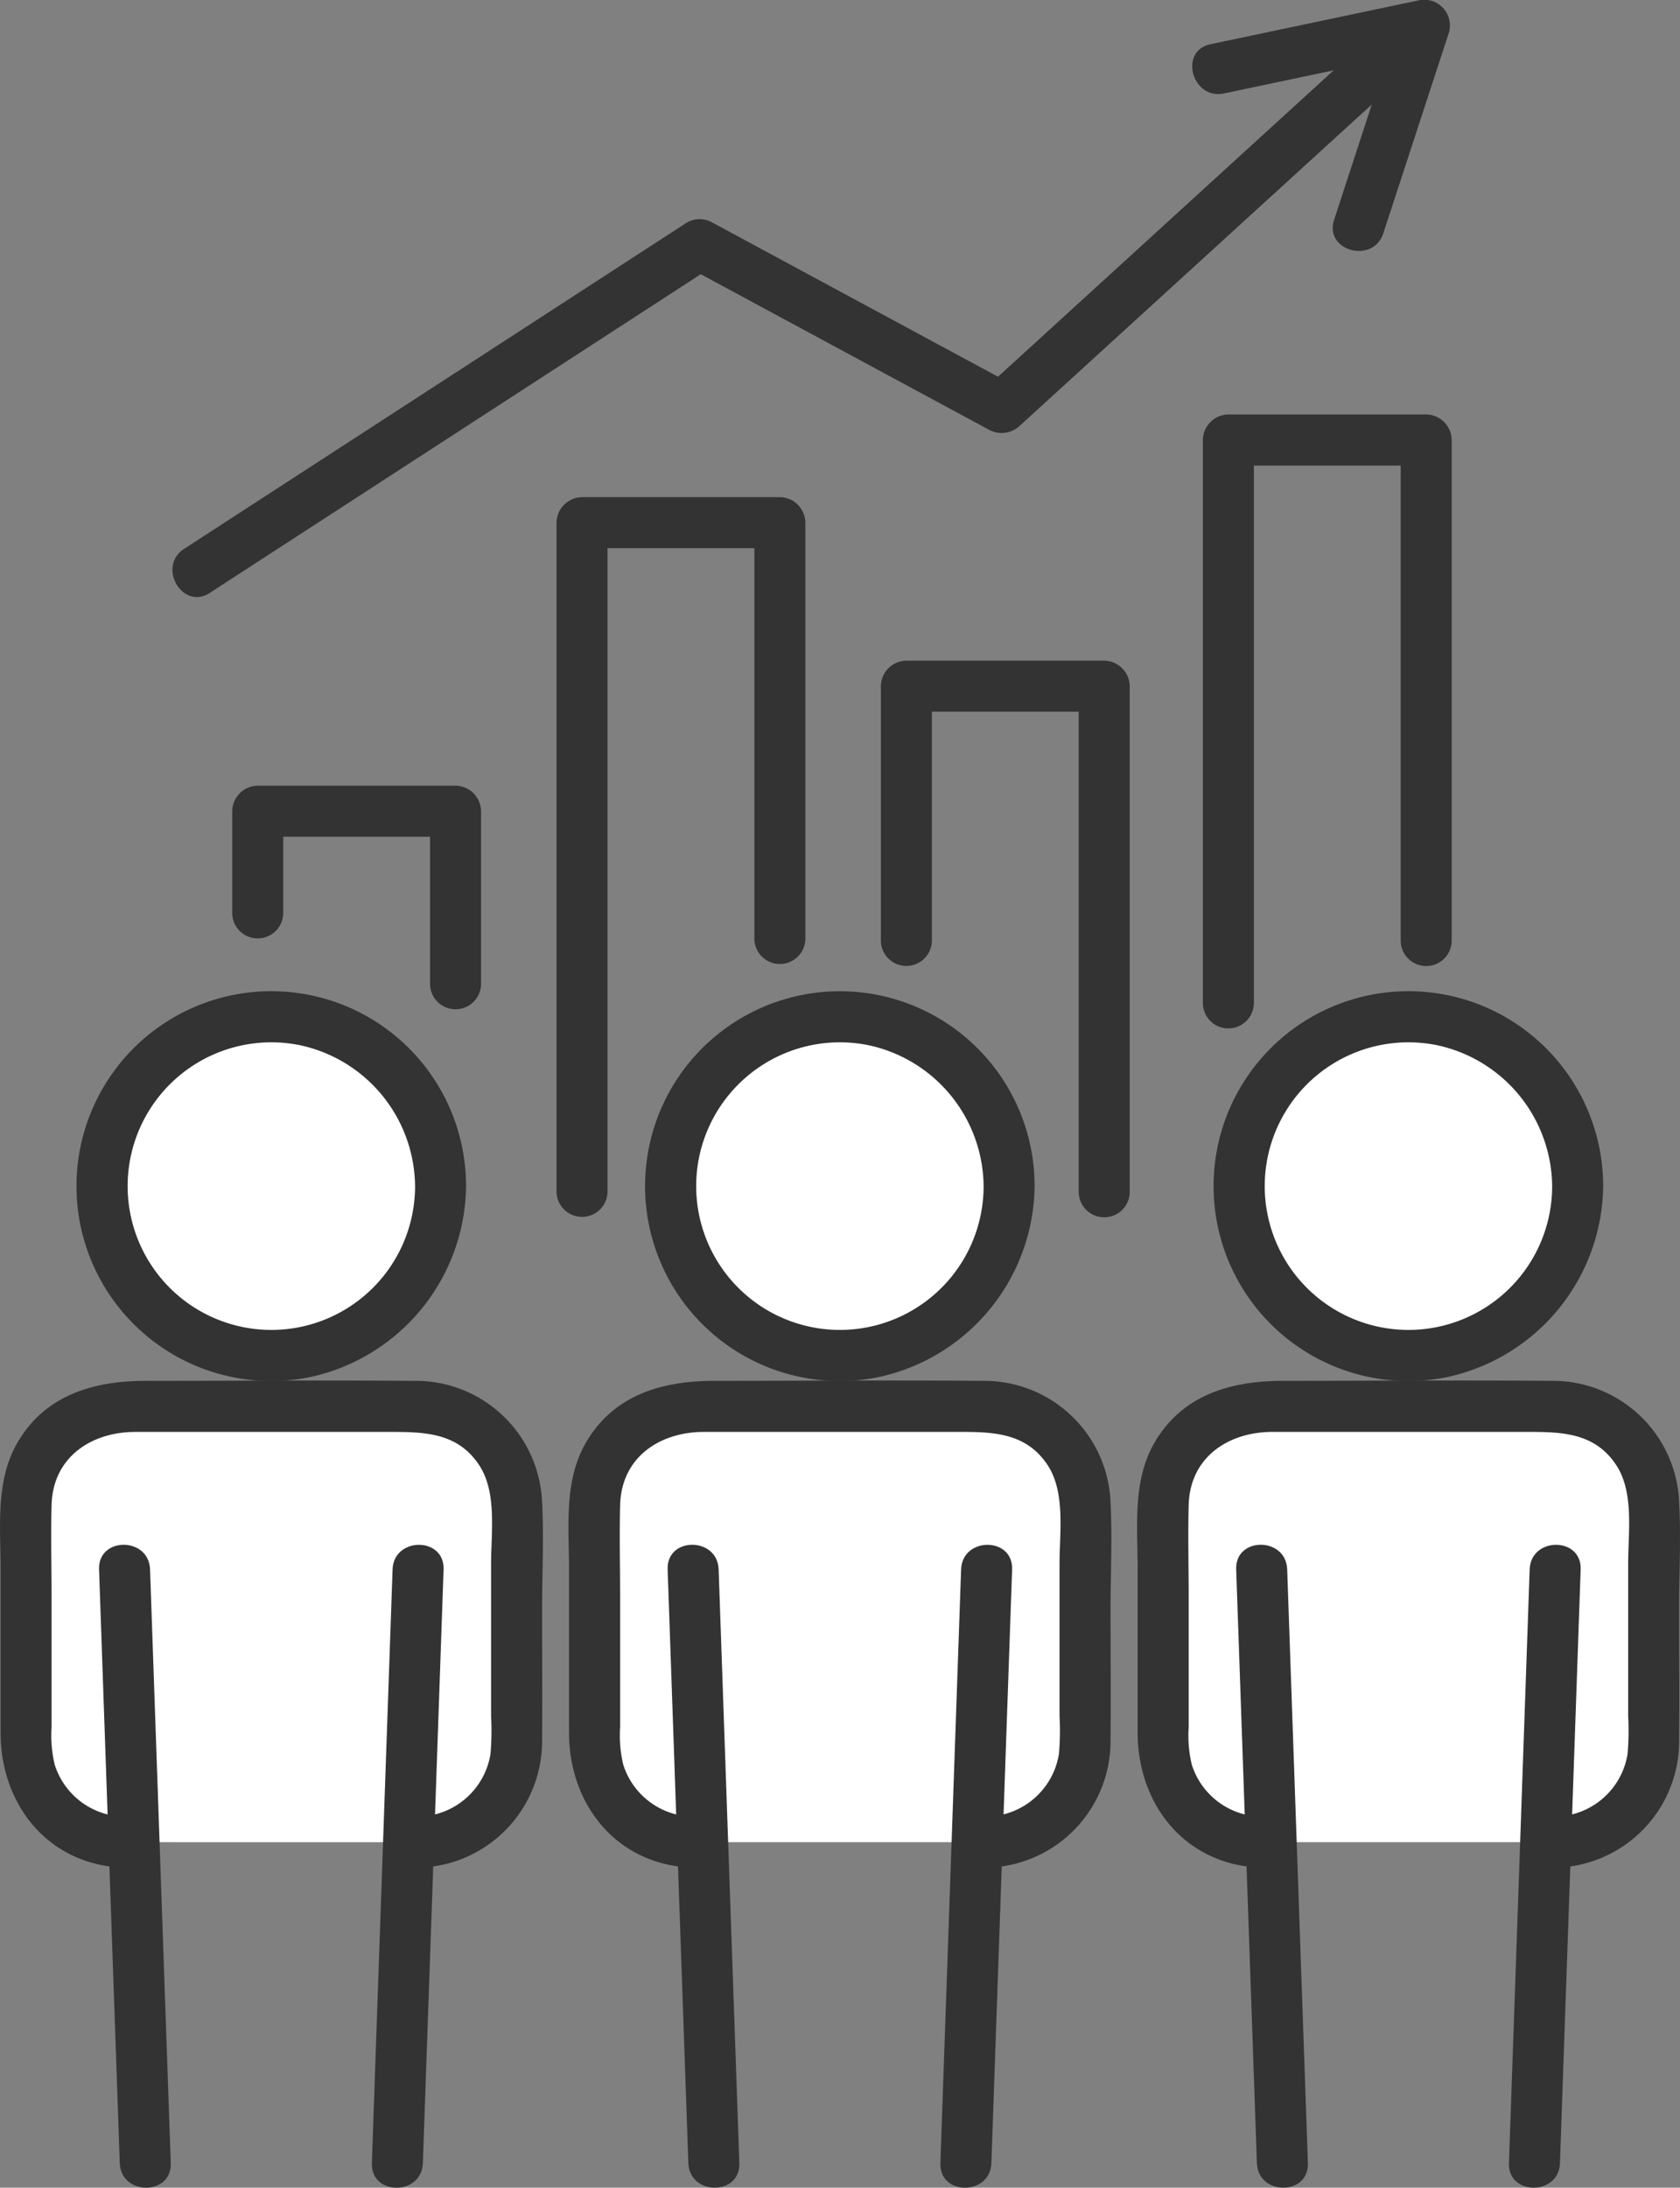
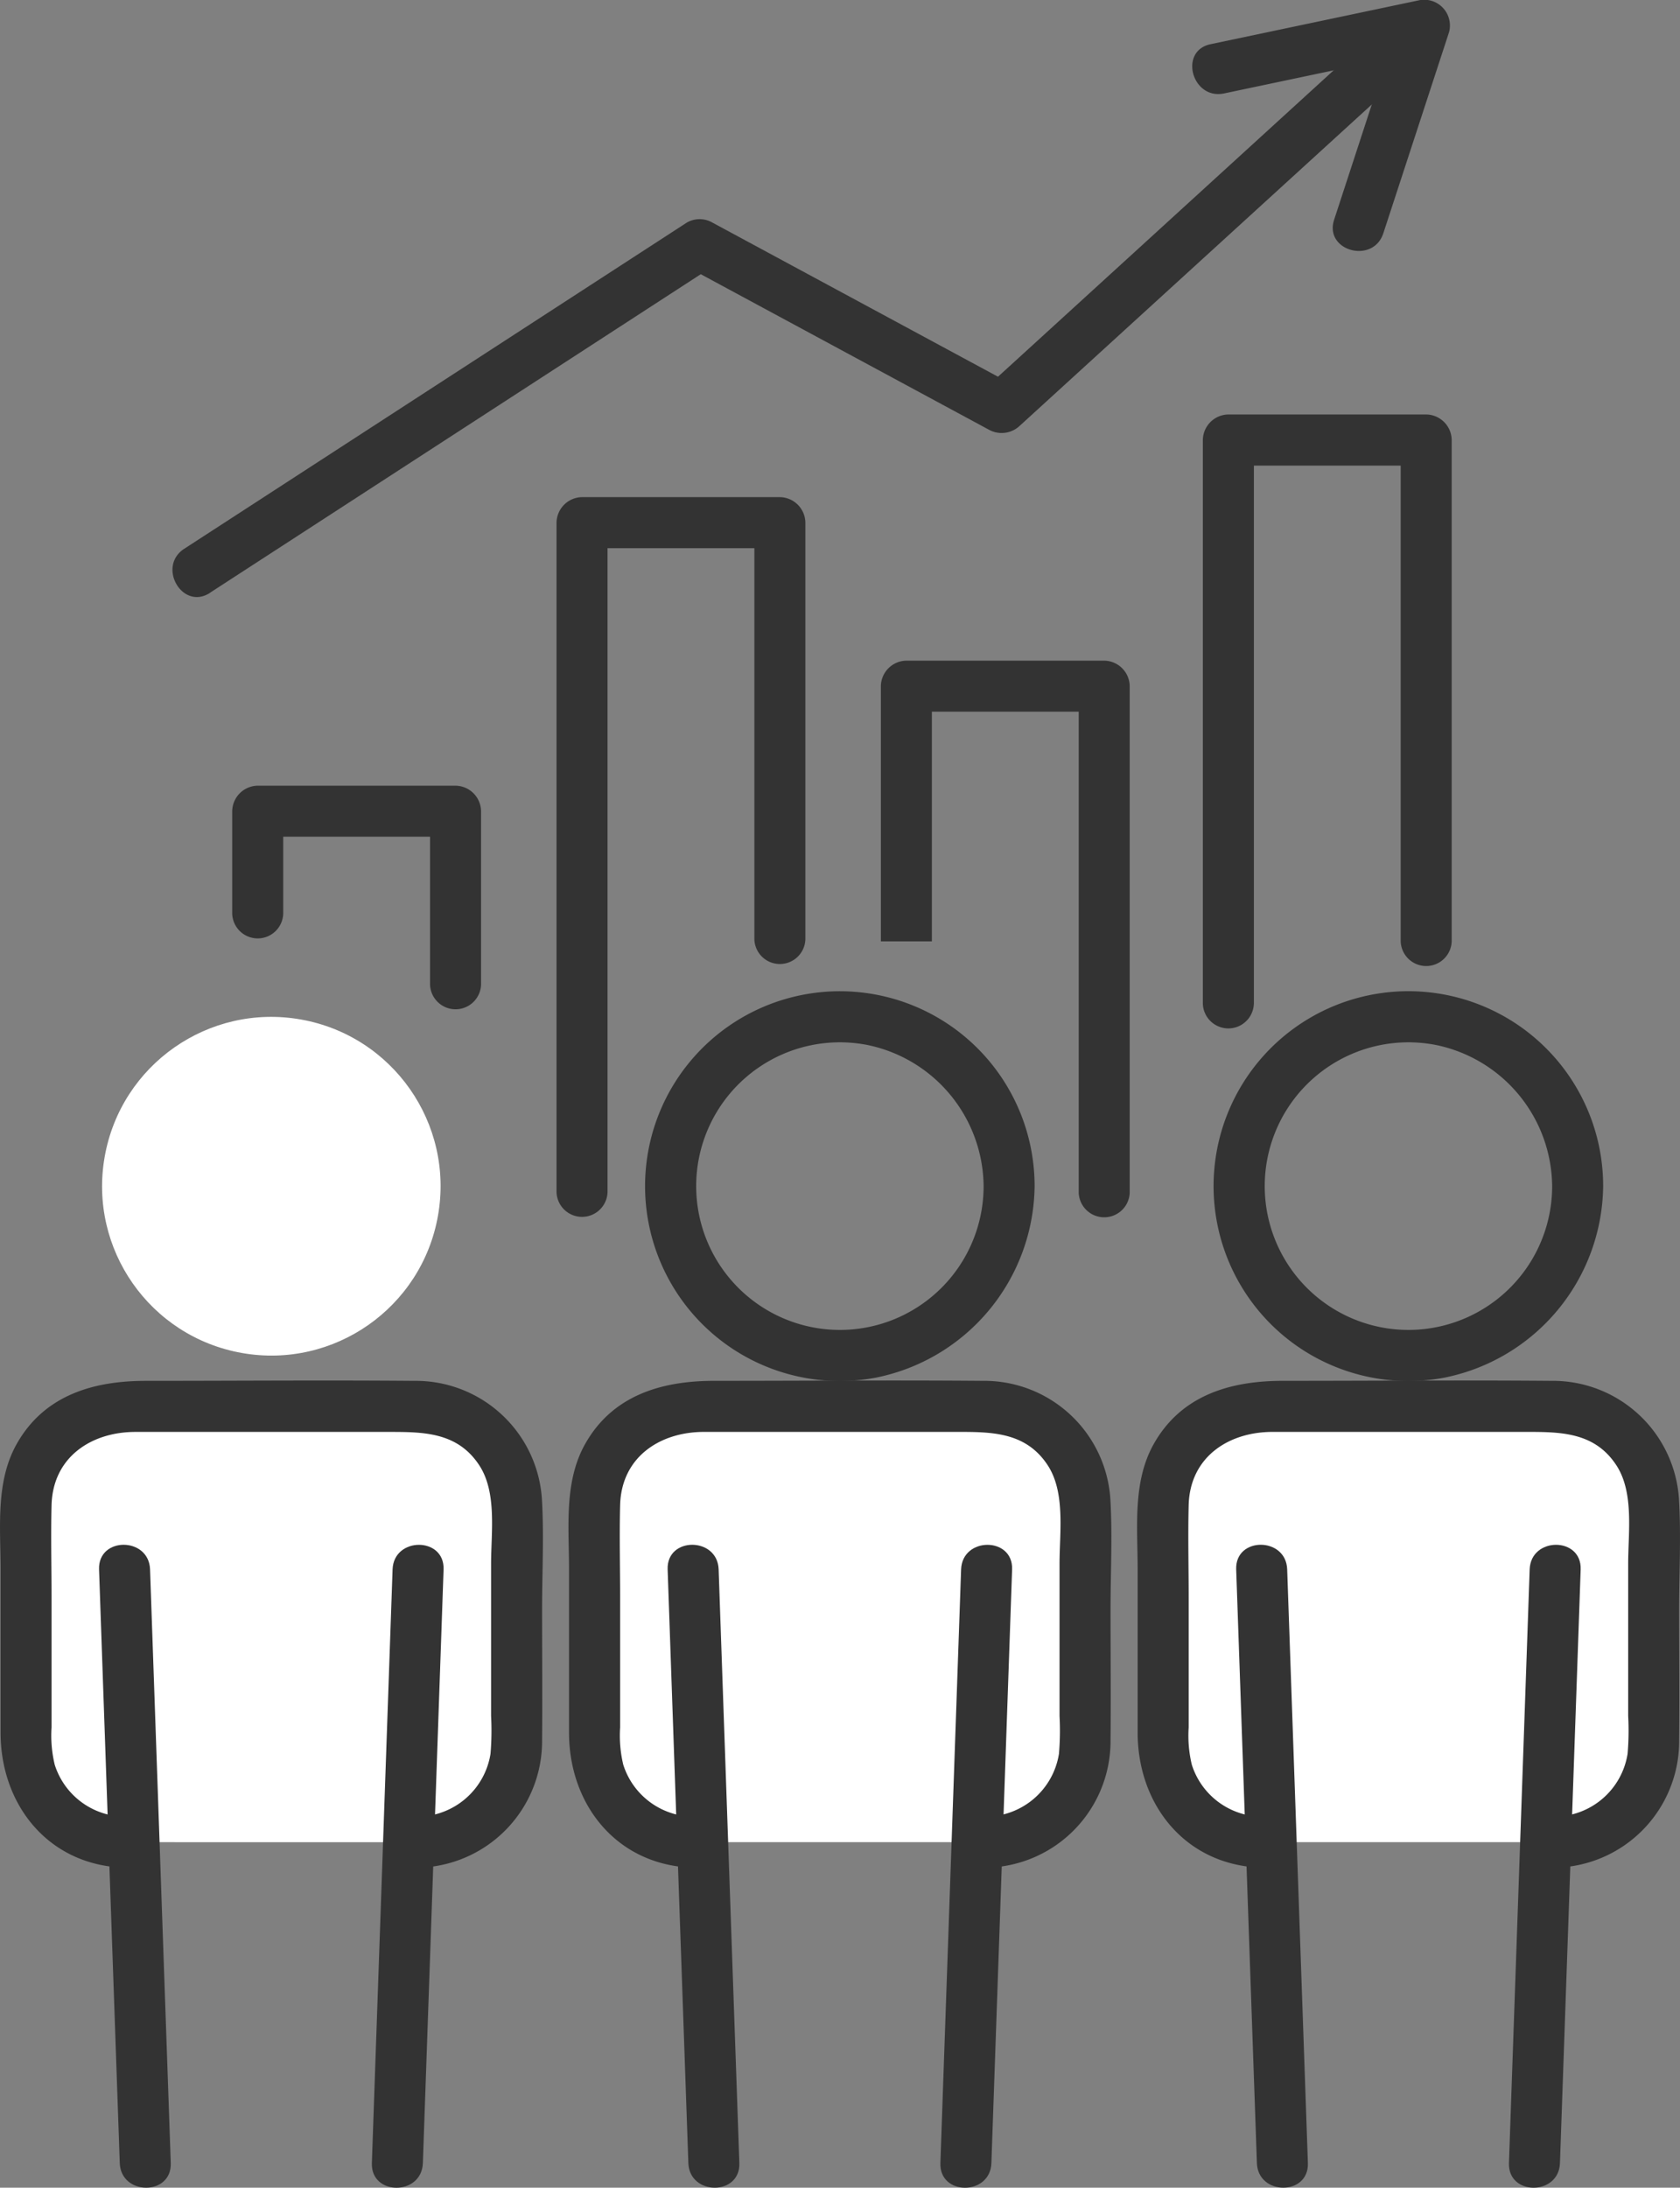
<svg xmlns="http://www.w3.org/2000/svg" id="组_97" data-name="组 97" width="89.791" height="116.855" viewBox="0 0 89.791 116.855">
  <rect x="0" y="0" width="89.791" height="116.855" fill="#808080" stroke="none" />
  <g id="组_58" data-name="组 58" transform="translate(12.411 41.963)">
    <path id="路径_66" data-name="路径 66" d="M1014.821,392.379V386.9l-1.363,1.363h10.574l-1.363-1.363v9.269a1.364,1.364,0,0,0,2.726,0V386.9a1.383,1.383,0,0,0-1.363-1.363h-10.574a1.383,1.383,0,0,0-1.363,1.363v5.483a1.364,1.364,0,0,0,2.726,0Z" transform="translate(-1012.095 -385.533)" fill="#333" />
  </g>
  <g id="组_59" data-name="组 59" transform="translate(29.745 26.555)">
    <path id="路径_67" data-name="路径 67" d="M1091.125,354.841V319.072l-1.363,1.363h10.574l-1.363-1.363v22.263a1.364,1.364,0,0,0,2.726,0V319.072a1.383,1.383,0,0,0-1.363-1.363h-10.574a1.383,1.383,0,0,0-1.363,1.363v35.769a1.364,1.364,0,0,0,2.726,0Z" transform="translate(-1088.399 -317.709)" fill="#333" />
  </g>
  <g id="组_60" data-name="组 60" transform="translate(47.08 35.289)">
-     <path id="路径_68" data-name="路径 68" d="M1167.429,371.151V357.52l-1.363,1.363h10.574l-1.363-1.363v27.058a1.364,1.364,0,0,0,2.726,0V357.52a1.383,1.383,0,0,0-1.363-1.363h-10.574a1.383,1.383,0,0,0-1.363,1.363v13.631a1.364,1.364,0,0,0,2.726,0Z" transform="translate(-1164.703 -356.157)" fill="#333" />
+     <path id="路径_68" data-name="路径 68" d="M1167.429,371.151V357.52l-1.363,1.363h10.574l-1.363-1.363v27.058a1.364,1.364,0,0,0,2.726,0V357.52a1.383,1.383,0,0,0-1.363-1.363h-10.574a1.383,1.383,0,0,0-1.363,1.363v13.631Z" transform="translate(-1164.703 -356.157)" fill="#333" />
  </g>
  <g id="组_61" data-name="组 61" transform="translate(64.291 22.139)">
    <path id="路径_69" data-name="路径 69" d="M1243.191,329.751V299.632L1241.828,301H1252.4l-1.363-1.363v26.782a1.364,1.364,0,0,0,2.726,0V299.632a1.383,1.383,0,0,0-1.363-1.363h-10.574a1.383,1.383,0,0,0-1.363,1.363v30.119a1.364,1.364,0,0,0,2.726,0Z" transform="translate(-1240.465 -298.269)" fill="#333" />
  </g>
  <g id="组_64" data-name="组 64" transform="translate(9.218 0)">
    <g id="组_62" data-name="组 62" transform="translate(0 1.569)">
      <path id="路径_70" data-name="路径 70" d="M1000.043,237.817l23.482-15.232,3.375-2.189h-1.376l16.151,8.711a1.408,1.408,0,0,0,1.652-.213l18.09-16.5,2.6-2.37c1.3-1.185-.633-3.108-1.927-1.928L1044,224.6l-2.6,2.37,1.652-.213-16.151-8.711a1.371,1.371,0,0,0-1.376,0l-23.482,15.232-3.375,2.189c-1.467.951-.1,3.312,1.376,2.354Z" transform="translate(-998.039 -207.723)" fill="#333" />
    </g>
    <g id="组_63" data-name="组 63" transform="translate(54.504 0)">
      <path id="路径_71" data-name="路径 71" d="M1248.171,213.278l3.517-10.755a1.377,1.377,0,0,0-1.677-1.677l-11.073,2.331c-1.716.361-.99,2.99.725,2.629l11.073-2.332-1.677-1.677-3.517,10.755c-.547,1.671,2.085,2.387,2.629.725Z" transform="translate(-1237.959 -200.816)" fill="#333" />
    </g>
  </g>
  <g id="组_96" data-name="组 96" transform="translate(0 50.571)">
    <g id="组_95" data-name="组 95" transform="translate(0 0)">
      <g id="组_74" data-name="组 74" transform="translate(0 2.312)">
        <g id="组_66" data-name="组 66" transform="translate(4.022 0)">
          <ellipse id="椭圆_11" data-name="椭圆 11" cx="9.045" cy="9.045" rx="9.045" ry="9.045" transform="translate(0 17.814) rotate(-79.988)" fill="#fff" />
          <g id="组_65" data-name="组 65" transform="translate(0.094 0.081)">
-             <path id="路径_72" data-name="路径 72" d="M993.647,444.357a7.681,7.681,0,1,1-6.184-7.539,7.772,7.772,0,0,1,6.184,7.539,1.364,1.364,0,0,0,2.726,0,10.411,10.411,0,1,0-8.487,10.226,10.557,10.557,0,0,0,8.487-10.226A1.364,1.364,0,0,0,993.647,444.357Z" transform="translate(-975.579 -433.959)" fill="#333" />
-           </g>
+             </g>
        </g>
        <g id="组_68" data-name="组 68" transform="translate(0 20.86)">
          <path id="路径_73" data-name="路径 73" d="M968.863,554.777a5.283,5.283,0,0,1-5.268-5.268V536.769a5.283,5.283,0,0,1,5.268-5.268h15.681a5.283,5.283,0,0,1,5.268,5.268v12.741a5.283,5.283,0,0,1-5.268,5.268" transform="translate(-962.202 -530.12)" fill="#fff" />
          <g id="组_67" data-name="组 67">
            <path id="路径_74" data-name="路径 74" d="M964.123,548.717a3.971,3.971,0,0,1-3.737-2.776,6.659,6.659,0,0,1-.168-1.992v-6.957c0-1.636-.042-3.279,0-4.915.067-2.562,2.122-3.91,4.483-3.91h13.443c1.882,0,3.743-.025,4.928,1.774.961,1.459.637,3.6.637,5.269v8.13a14.666,14.666,0,0,1-.031,2.021,3.979,3.979,0,0,1-3.874,3.356c-1.75.051-1.758,2.777,0,2.726a6.762,6.762,0,0,0,6.631-6.812c.022-2.324,0-4.65,0-6.974,0-1.955.106-3.941-.009-5.894a6.754,6.754,0,0,0-6.825-6.323c-4.785-.04-9.572,0-14.357,0-2.786,0-5.42.76-6.891,3.374-1.139,2.024-.86,4.46-.86,6.694v8.719c0,3.887,2.585,7.1,6.631,7.216,1.755.051,1.753-2.675,0-2.726Z" transform="translate(-957.462 -525.424)" fill="#333" />
          </g>
        </g>
        <g id="组_73" data-name="组 73" transform="translate(5.295 29.633)">
          <g id="组_70" data-name="组 70">
            <line id="直线_13" data-name="直线 13" x1="1.107" y1="31.71" transform="translate(1.364 1.315)" fill="#fff" />
            <g id="组_69" data-name="组 69">
              <path id="路径_75" data-name="路径 75" d="M984.6,597.067q-.486-13.906-.971-27.812-.068-1.949-.136-3.9c-.061-1.749-2.787-1.757-2.726,0q.486,13.906.971,27.812.068,1.949.136,3.9c.061,1.749,2.788,1.758,2.726,0Z" transform="translate(-980.768 -564.042)" fill="#333" />
            </g>
          </g>
          <g id="组_72" data-name="组 72" transform="translate(14.578)">
            <line id="直线_14" data-name="直线 14" x1="1.107" y2="31.71" transform="translate(1.364 1.315)" fill="#fff" />
            <g id="组_71" data-name="组 71">
              <path id="路径_76" data-name="路径 76" d="M1046.049,565.357q-.486,13.906-.971,27.812l-.136,3.9c-.061,1.755,2.665,1.752,2.726,0q.485-13.906.971-27.812.068-1.949.136-3.9c.061-1.754-2.665-1.752-2.726,0Z" transform="translate(-1044.94 -564.042)" fill="#333" />
            </g>
          </g>
        </g>
      </g>
      <g id="组_84" data-name="组 84" transform="translate(30.387)">
        <g id="组_76" data-name="组 76" transform="translate(1.71)">
-           <circle id="椭圆_12" data-name="椭圆 12" cx="9.045" cy="9.045" r="9.045" transform="translate(0 12.792) rotate(-45)" fill="#fff" />
          <g id="组_75" data-name="组 75" transform="translate(2.406 2.393)">
            <path id="路径_77" data-name="路径 77" d="M1127.408,444.357a7.681,7.681,0,1,1-6.184-7.539,7.772,7.772,0,0,1,6.184,7.539,1.364,1.364,0,0,0,2.726,0,10.41,10.41,0,1,0-8.487,10.226,10.556,10.556,0,0,0,8.487-10.226A1.364,1.364,0,0,0,1127.408,444.357Z" transform="translate(-1109.34 -433.959)" fill="#333" />
          </g>
        </g>
        <g id="组_78" data-name="组 78" transform="translate(0 23.171)">
          <path id="路径_78" data-name="路径 78" d="M1102.624,554.777a5.283,5.283,0,0,1-5.268-5.268V536.769a5.283,5.283,0,0,1,5.268-5.268H1118.3a5.283,5.283,0,0,1,5.268,5.268v12.741a5.283,5.283,0,0,1-5.268,5.268" transform="translate(-1095.963 -530.12)" fill="#fff" />
          <g id="组_77" data-name="组 77">
            <path id="路径_79" data-name="路径 79" d="M1097.884,548.717a3.971,3.971,0,0,1-3.737-2.776,6.667,6.667,0,0,1-.167-1.992v-6.957c0-1.636-.042-3.279,0-4.915.067-2.562,2.122-3.91,4.483-3.91H1111.9c1.882,0,3.743-.025,4.928,1.774.96,1.459.637,3.6.637,5.269v8.13a14.685,14.685,0,0,1-.031,2.021,3.979,3.979,0,0,1-3.874,3.356c-1.75.051-1.758,2.777,0,2.726a6.761,6.761,0,0,0,6.631-6.812c.022-2.324,0-4.65,0-6.974,0-1.955.106-3.941-.009-5.894a6.754,6.754,0,0,0-6.825-6.323c-4.785-.04-9.572,0-14.357,0-2.786,0-5.42.76-6.891,3.374-1.139,2.024-.86,4.46-.86,6.694v8.719c0,3.887,2.585,7.1,6.631,7.216,1.755.051,1.753-2.675,0-2.726Z" transform="translate(-1091.223 -525.424)" fill="#333" />
          </g>
        </g>
        <g id="组_83" data-name="组 83" transform="translate(5.295 31.945)">
          <g id="组_80" data-name="组 80">
            <line id="直线_15" data-name="直线 15" x1="1.107" y1="31.71" transform="translate(1.364 1.315)" fill="#fff" />
            <g id="组_79" data-name="组 79">
              <path id="路径_80" data-name="路径 80" d="M1118.364,597.067q-.485-13.906-.971-27.812-.068-1.949-.136-3.9c-.061-1.749-2.787-1.757-2.726,0q.486,13.906.971,27.812.068,1.949.136,3.9c.061,1.749,2.787,1.758,2.726,0Z" transform="translate(-1114.53 -564.042)" fill="#333" />
            </g>
          </g>
          <g id="组_82" data-name="组 82" transform="translate(14.578)">
            <line id="直线_16" data-name="直线 16" x1="1.107" y2="31.71" transform="translate(1.364 1.315)" fill="#fff" />
            <g id="组_81" data-name="组 81">
              <path id="路径_81" data-name="路径 81" d="M1179.81,565.357q-.485,13.906-.971,27.812-.068,1.949-.136,3.9c-.061,1.755,2.665,1.752,2.726,0q.485-13.906.971-27.812.068-1.949.136-3.9c.062-1.754-2.665-1.752-2.726,0Z" transform="translate(-1178.702 -564.042)" fill="#333" />
            </g>
          </g>
        </g>
      </g>
      <g id="组_94" data-name="组 94" transform="translate(60.774 2.393)">
        <g id="组_86" data-name="组 86" transform="translate(4.116)">
-           <ellipse id="椭圆_13" data-name="椭圆 13" cx="9.045" cy="9.045" rx="9.045" ry="9.045" transform="translate(0.009 17.878) rotate(-80.783)" fill="#fff" />
          <g id="组_85" data-name="组 85">
            <path id="路径_82" data-name="路径 82" d="M1261.169,444.357a7.681,7.681,0,1,1-6.184-7.539,7.772,7.772,0,0,1,6.184,7.539,1.364,1.364,0,0,0,2.726,0,10.411,10.411,0,1,0-8.488,10.226,10.557,10.557,0,0,0,8.488-10.226A1.364,1.364,0,0,0,1261.169,444.357Z" transform="translate(-1243.101 -433.959)" fill="#333" />
          </g>
        </g>
        <g id="组_88" data-name="组 88" transform="translate(0 20.778)">
          <path id="路径_83" data-name="路径 83" d="M1236.385,554.777a5.283,5.283,0,0,1-5.268-5.268V536.769a5.283,5.283,0,0,1,5.268-5.268h15.681a5.283,5.283,0,0,1,5.268,5.268v12.741a5.283,5.283,0,0,1-5.268,5.268" transform="translate(-1229.724 -530.12)" fill="#fff" />
          <g id="组_87" data-name="组 87">
            <path id="路径_84" data-name="路径 84" d="M1231.645,548.717a3.971,3.971,0,0,1-3.737-2.776,6.667,6.667,0,0,1-.167-1.992v-6.957c0-1.636-.042-3.279,0-4.915.067-2.562,2.122-3.91,4.483-3.91h13.443c1.882,0,3.743-.025,4.927,1.774.96,1.459.637,3.6.637,5.269v8.13a14.685,14.685,0,0,1-.031,2.021,3.979,3.979,0,0,1-3.874,3.356c-1.75.051-1.758,2.777,0,2.726a6.761,6.761,0,0,0,6.63-6.812c.022-2.324,0-4.65,0-6.974,0-1.955.106-3.941-.009-5.894a6.755,6.755,0,0,0-6.825-6.323c-4.785-.04-9.572,0-14.357,0-2.785,0-5.42.76-6.891,3.374-1.139,2.024-.86,4.46-.86,6.694v8.719c0,3.887,2.585,7.1,6.631,7.216,1.755.051,1.753-2.675,0-2.726Z" transform="translate(-1224.984 -525.424)" fill="#333" />
          </g>
        </g>
        <g id="组_93" data-name="组 93" transform="translate(5.295 29.551)">
          <g id="组_90" data-name="组 90">
-             <line id="直线_17" data-name="直线 17" x1="1.107" y1="31.71" transform="translate(1.364 1.315)" fill="#fff" />
            <g id="组_89" data-name="组 89">
              <path id="路径_85" data-name="路径 85" d="M1252.125,597.067q-.485-13.906-.971-27.812-.068-1.949-.136-3.9c-.061-1.749-2.787-1.757-2.726,0q.485,13.906.971,27.812l.136,3.9c.061,1.749,2.788,1.758,2.726,0Z" transform="translate(-1248.291 -564.042)" fill="#333" />
            </g>
          </g>
          <g id="组_92" data-name="组 92" transform="translate(14.578)">
            <line id="直线_18" data-name="直线 18" x1="1.107" y2="31.71" transform="translate(1.364 1.315)" fill="#fff" />
            <g id="组_91" data-name="组 91">
              <path id="路径_86" data-name="路径 86" d="M1313.571,565.357q-.486,13.906-.971,27.812-.068,1.949-.136,3.9c-.061,1.755,2.665,1.752,2.726,0l.971-27.812.136-3.9c.061-1.754-2.665-1.752-2.726,0Z" transform="translate(-1312.462 -564.042)" fill="#333" />
            </g>
          </g>
        </g>
      </g>
    </g>
  </g>
</svg>